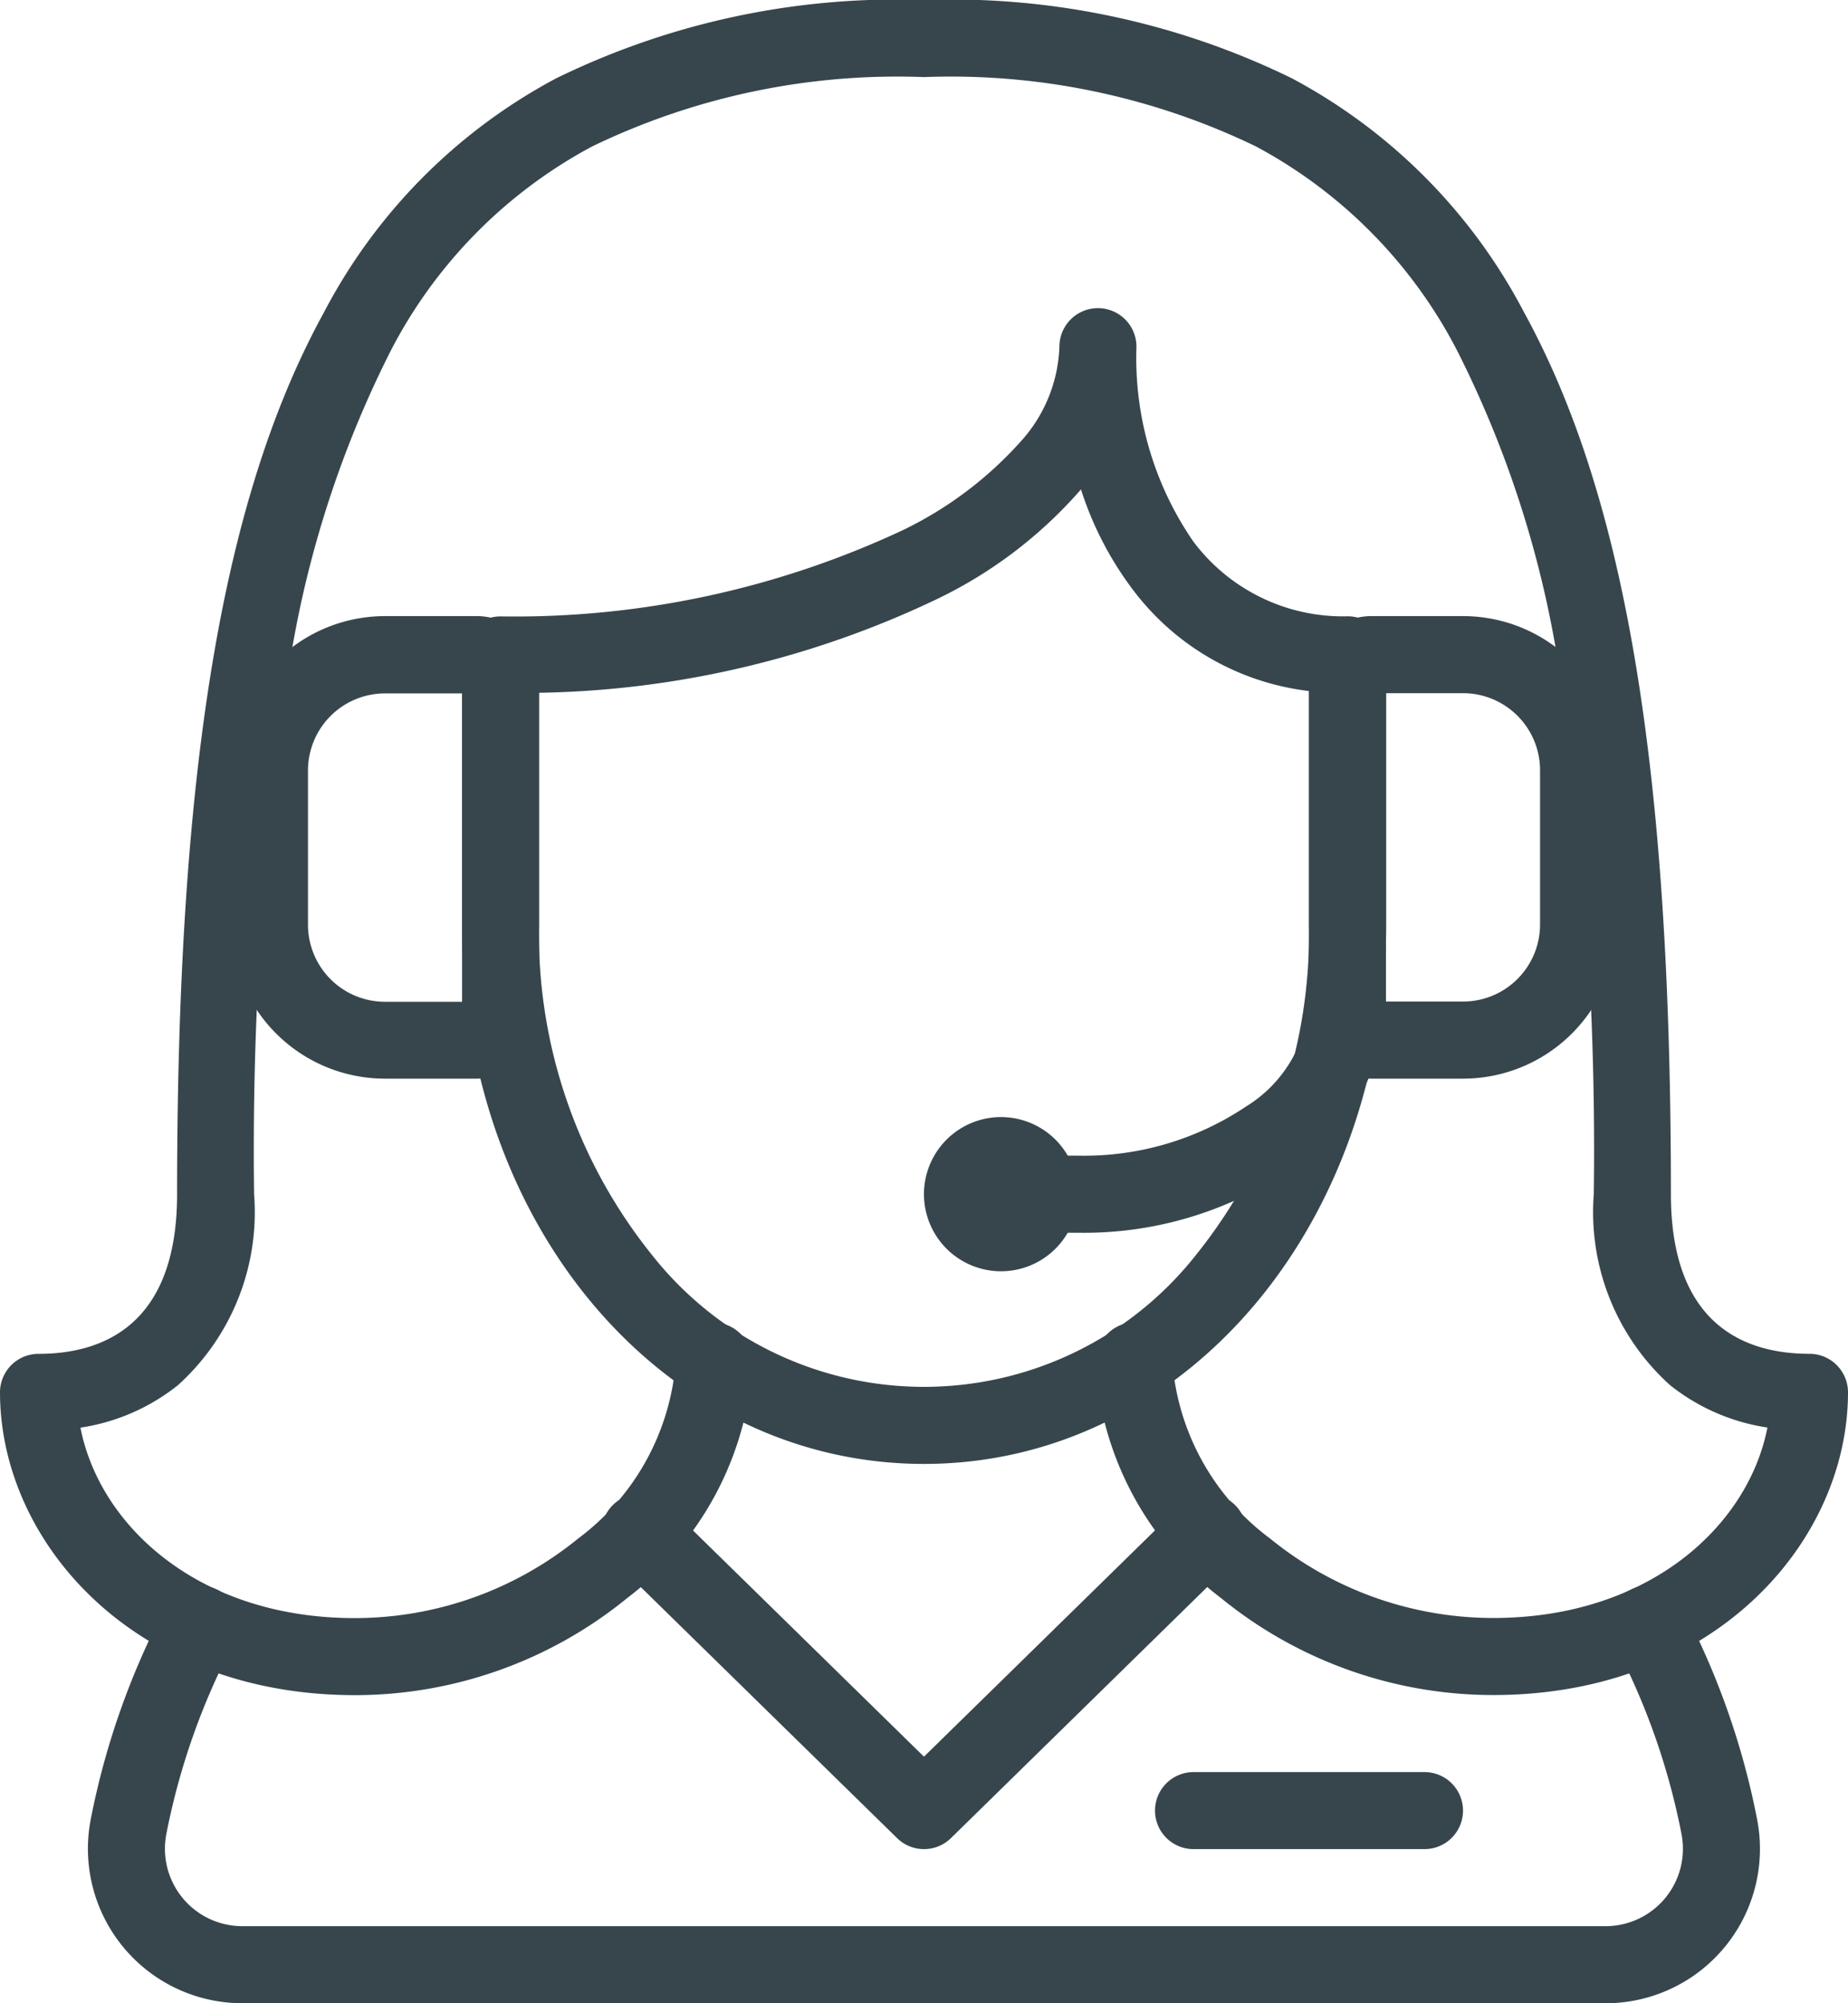
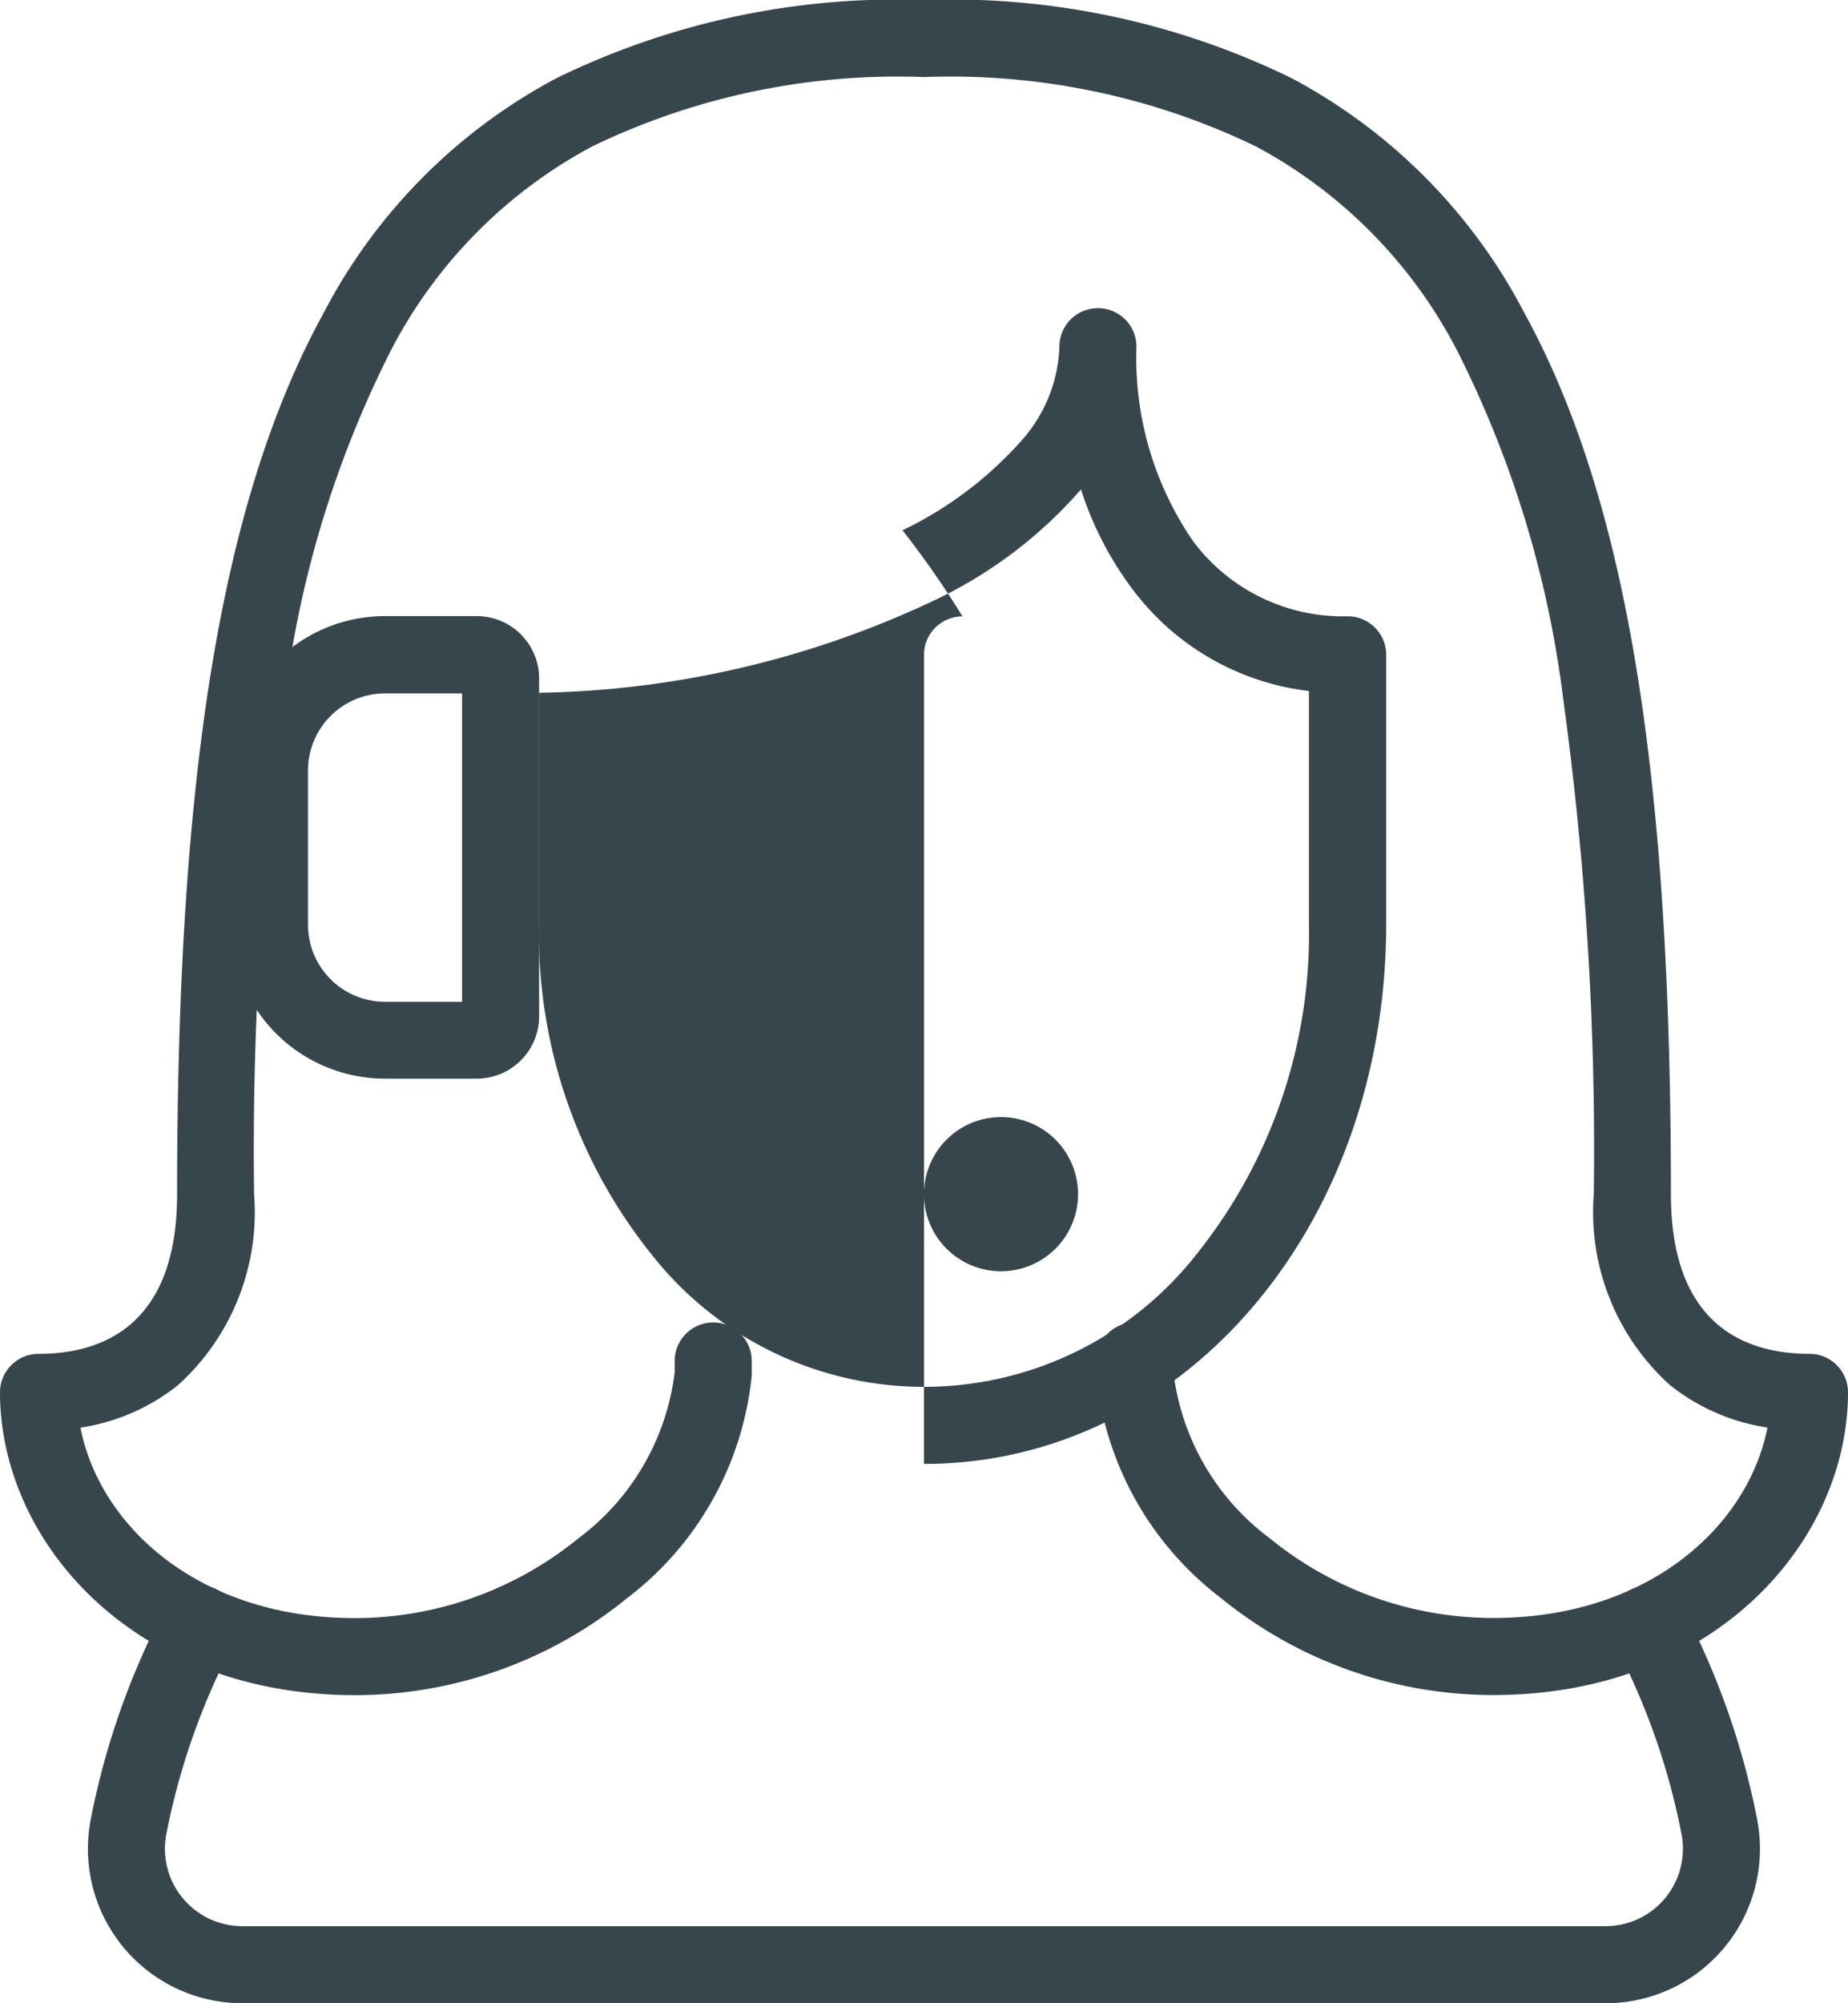
<svg xmlns="http://www.w3.org/2000/svg" id="ベクトルスマートオブジェクト" width="50.372" height="54.569" viewBox="0 0 50.372 54.569">
  <defs>
    <clipPath id="clip-path">
      <rect id="長方形_1" data-name="長方形 1" width="50.372" height="54.569" fill="none" />
    </clipPath>
  </defs>
  <g id="グループ_2" data-name="グループ 2">
    <g id="グループ_1" data-name="グループ 1" clip-path="url(#clip-path)">
-       <path id="パス_1" data-name="パス 1" d="M25.186,39.878c-7.061,0-12.593-6.453-12.593-14.692V17.84a1.049,1.049,0,0,1,1.049-1.049A24.947,24.947,0,0,0,24.6,14.446a10.324,10.324,0,0,0,3.212-2.408,4.045,4.045,0,0,0,1.065-2.594,1.049,1.049,0,0,1,2.1,0,8.809,8.809,0,0,0,1.545,5.3,5.094,5.094,0,0,0,4.213,2.044,1.049,1.049,0,0,1,1.049,1.049v7.346C37.779,33.424,32.247,39.878,25.186,39.878ZM14.692,18.872v6.314a13.954,13.954,0,0,0,3.059,8.974,9.446,9.446,0,0,0,14.869,0,13.954,13.954,0,0,0,3.059-8.974V18.824a7.037,7.037,0,0,1-4.836-2.809,9.152,9.152,0,0,1-1.378-2.683,12.2,12.2,0,0,1-3.916,2.983A26.162,26.162,0,0,1,14.692,18.872Z" fill="#37464c" />
-       <path id="パス_2" data-name="パス 2" d="M39.878,29.383h-2.5a1.7,1.7,0,0,1-1.7-1.7v-9.2a1.7,1.7,0,0,1,1.7-1.7h2.5a4.2,4.2,0,0,1,4.2,4.2v4.2A4.2,4.2,0,0,1,39.878,29.383Zm-2.1-2.1h2.1a2.1,2.1,0,0,0,2.1-2.1v-4.2a2.1,2.1,0,0,0-2.1-2.1h-2.1Z" fill="#37464c" />
+       <path id="パス_1" data-name="パス 1" d="M25.186,39.878V17.84a1.049,1.049,0,0,1,1.049-1.049A24.947,24.947,0,0,0,24.6,14.446a10.324,10.324,0,0,0,3.212-2.408,4.045,4.045,0,0,0,1.065-2.594,1.049,1.049,0,0,1,2.1,0,8.809,8.809,0,0,0,1.545,5.3,5.094,5.094,0,0,0,4.213,2.044,1.049,1.049,0,0,1,1.049,1.049v7.346C37.779,33.424,32.247,39.878,25.186,39.878ZM14.692,18.872v6.314a13.954,13.954,0,0,0,3.059,8.974,9.446,9.446,0,0,0,14.869,0,13.954,13.954,0,0,0,3.059-8.974V18.824a7.037,7.037,0,0,1-4.836-2.809,9.152,9.152,0,0,1-1.378-2.683,12.2,12.2,0,0,1-3.916,2.983A26.162,26.162,0,0,1,14.692,18.872Z" fill="#37464c" />
      <path id="パス_3" data-name="パス 3" d="M12.995,29.383h-2.5a4.2,4.2,0,0,1-4.2-4.2v-4.2a4.2,4.2,0,0,1,4.2-4.2h2.5a1.7,1.7,0,0,1,1.7,1.7v9.2A1.7,1.7,0,0,1,12.995,29.383Zm-2.5-10.494a2.1,2.1,0,0,0-2.1,2.1v4.2a2.1,2.1,0,0,0,2.1,2.1h2.1v-8.4Z" fill="#37464c" />
      <path id="パス_4" data-name="パス 4" d="M27.285,34.63a2.1,2.1,0,1,1,2.1-2.1A2.1,2.1,0,0,1,27.285,34.63Z" fill="#37464c" />
-       <path id="パス_5" data-name="パス 5" d="M29.383,33.581H28.334v-2.1h1.049a7.929,7.929,0,0,0,4.584-1.341,3.6,3.6,0,0,0,1.712-2.856h2.1a5.627,5.627,0,0,1-2.591,4.564A10.036,10.036,0,0,1,29.383,33.581Z" fill="#37464c" />
      <path id="パス_6" data-name="パス 6" d="M40.7,46.174a11.746,11.746,0,0,1-7.416-2.64,8.705,8.705,0,0,1-3.4-6.064q0-.029,0-.058v-.34a1.049,1.049,0,0,1,2.1,0v.309a6.639,6.639,0,0,0,2.633,4.528A9.642,9.642,0,0,0,40.7,44.075c4.237,0,6.95-2.5,7.476-5.188a5.584,5.584,0,0,1-2.657-1.157,6.34,6.34,0,0,1-2.076-5.2,90.148,90.148,0,0,0-.833-13.487,28.852,28.852,0,0,0-2.9-9.508,13.161,13.161,0,0,0-5.482-5.549A19.113,19.113,0,0,0,25.186,2.1a19.113,19.113,0,0,0-9.045,1.889,13.161,13.161,0,0,0-5.482,5.549,28.852,28.852,0,0,0-2.9,9.508,90.148,90.148,0,0,0-.833,13.487,6.34,6.34,0,0,1-2.076,5.2,5.584,5.584,0,0,1-2.657,1.157c.526,2.689,3.239,5.188,7.476,5.188a9.642,9.642,0,0,0,6.088-2.166,6.639,6.639,0,0,0,2.633-4.528v-.309a1.049,1.049,0,0,1,2.1,0v.34q0,.029,0,.058a8.705,8.705,0,0,1-3.4,6.064,11.746,11.746,0,0,1-7.416,2.64C3.617,46.174,0,41.982,0,37.929a1.049,1.049,0,0,1,1.049-1.049c1.723,0,3.778-.754,3.778-4.348,0-11.565,1.231-18.968,3.991-24a15.2,15.2,0,0,1,6.345-6.4A21.13,21.13,0,0,1,25.186,0,21.13,21.13,0,0,1,35.209,2.131a15.2,15.2,0,0,1,6.345,6.4c2.76,5.036,3.991,12.439,3.991,24,0,3.593,2.054,4.348,3.778,4.348a1.049,1.049,0,0,1,1.049,1.049C50.372,41.982,46.755,46.174,40.7,46.174Z" fill="#37464c" />
-       <path id="パス_7" data-name="パス 7" d="M25.186,50.371a1.046,1.046,0,0,1-.734-.3L16.71,42.494a1.049,1.049,0,1,1,1.468-1.5l7.007,6.859,7.007-6.859a1.049,1.049,0,1,1,1.468,1.5L25.92,50.072A1.046,1.046,0,0,1,25.186,50.371Z" fill="#37464c" />
      <path id="パス_8" data-name="パス 8" d="M43.768,54.569H6.6a4.208,4.208,0,0,1-4.127-5.007,20.986,20.986,0,0,1,2.053-5.809,1.049,1.049,0,1,1,1.856.981,18.888,18.888,0,0,0-1.848,5.227A2.109,2.109,0,0,0,6.6,52.47H43.768a2.108,2.108,0,0,0,2.066-2.508,18.853,18.853,0,0,0-1.847-5.227,1.049,1.049,0,1,1,1.856-.981,20.949,20.949,0,0,1,2.052,5.809,4.206,4.206,0,0,1-4.126,5.007Z" fill="#37464c" />
-       <path id="線_1" data-name="線 1" d="M6.3,1.049H0A1.049,1.049,0,0,1-1.049,0,1.049,1.049,0,0,1,0-1.049H6.3A1.049,1.049,0,0,1,7.346,0,1.049,1.049,0,0,1,6.3,1.049Z" transform="translate(32.532 49.322)" fill="#37464c" />
    </g>
  </g>
</svg>